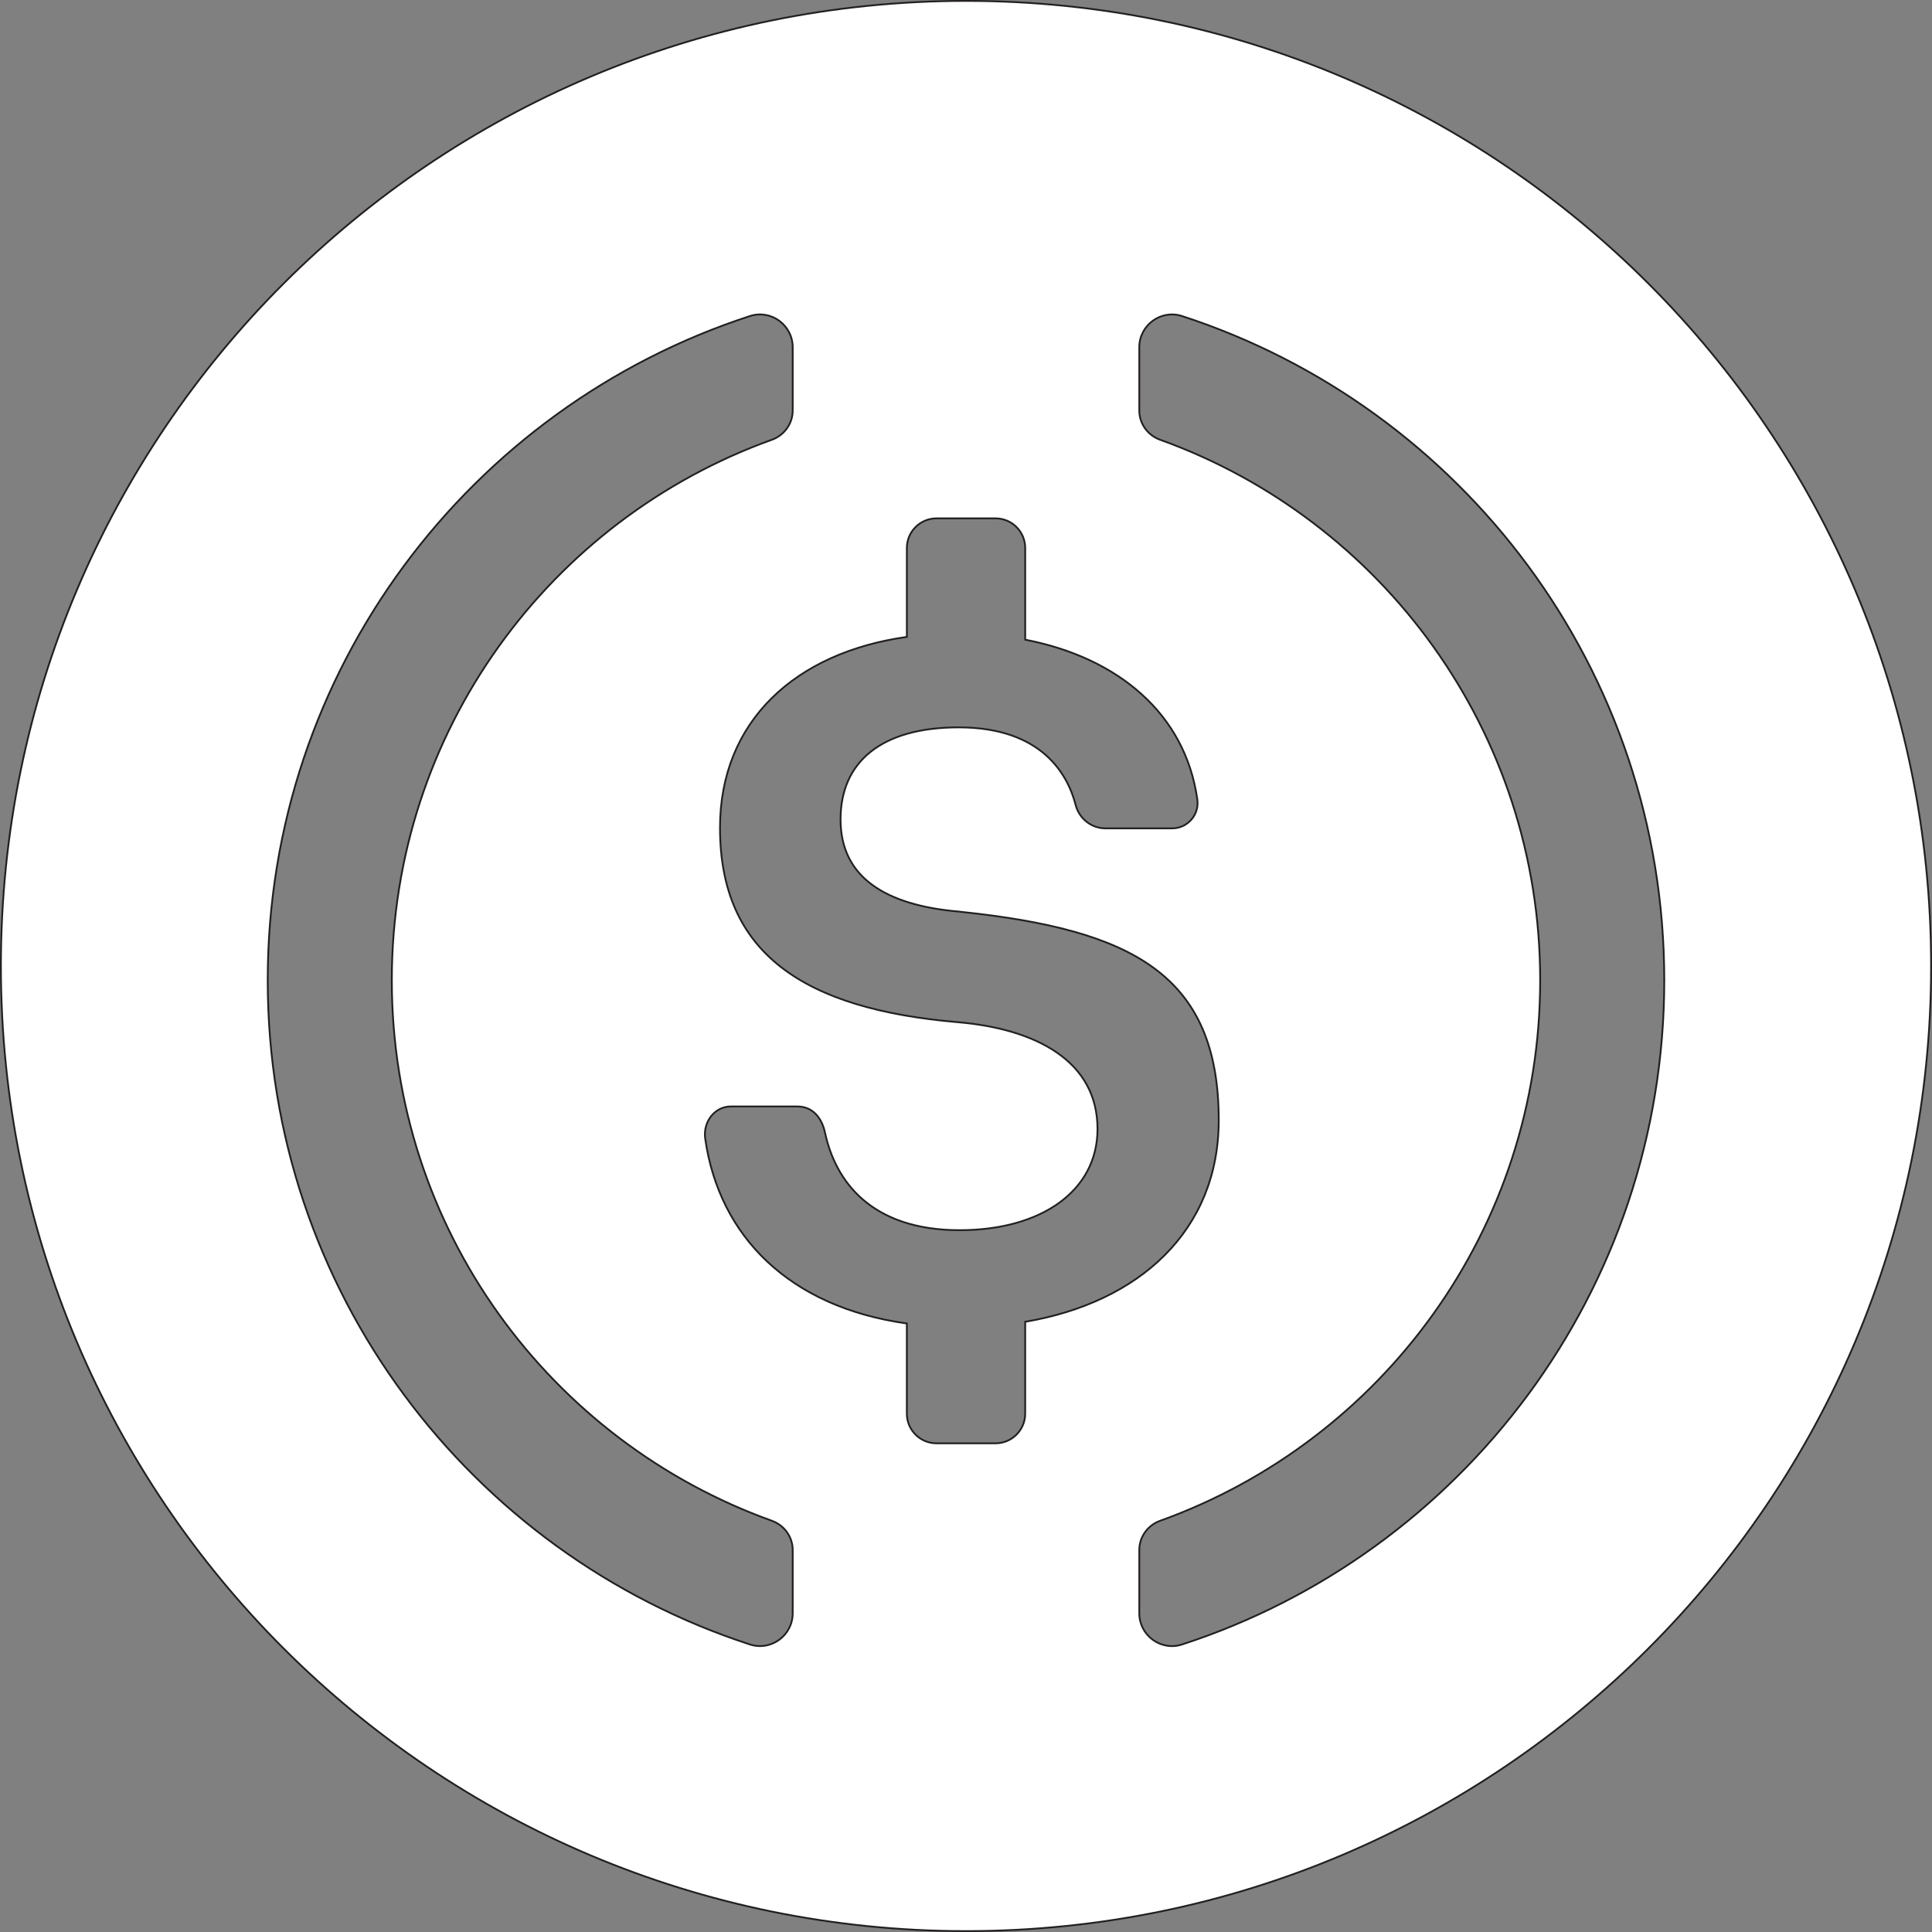
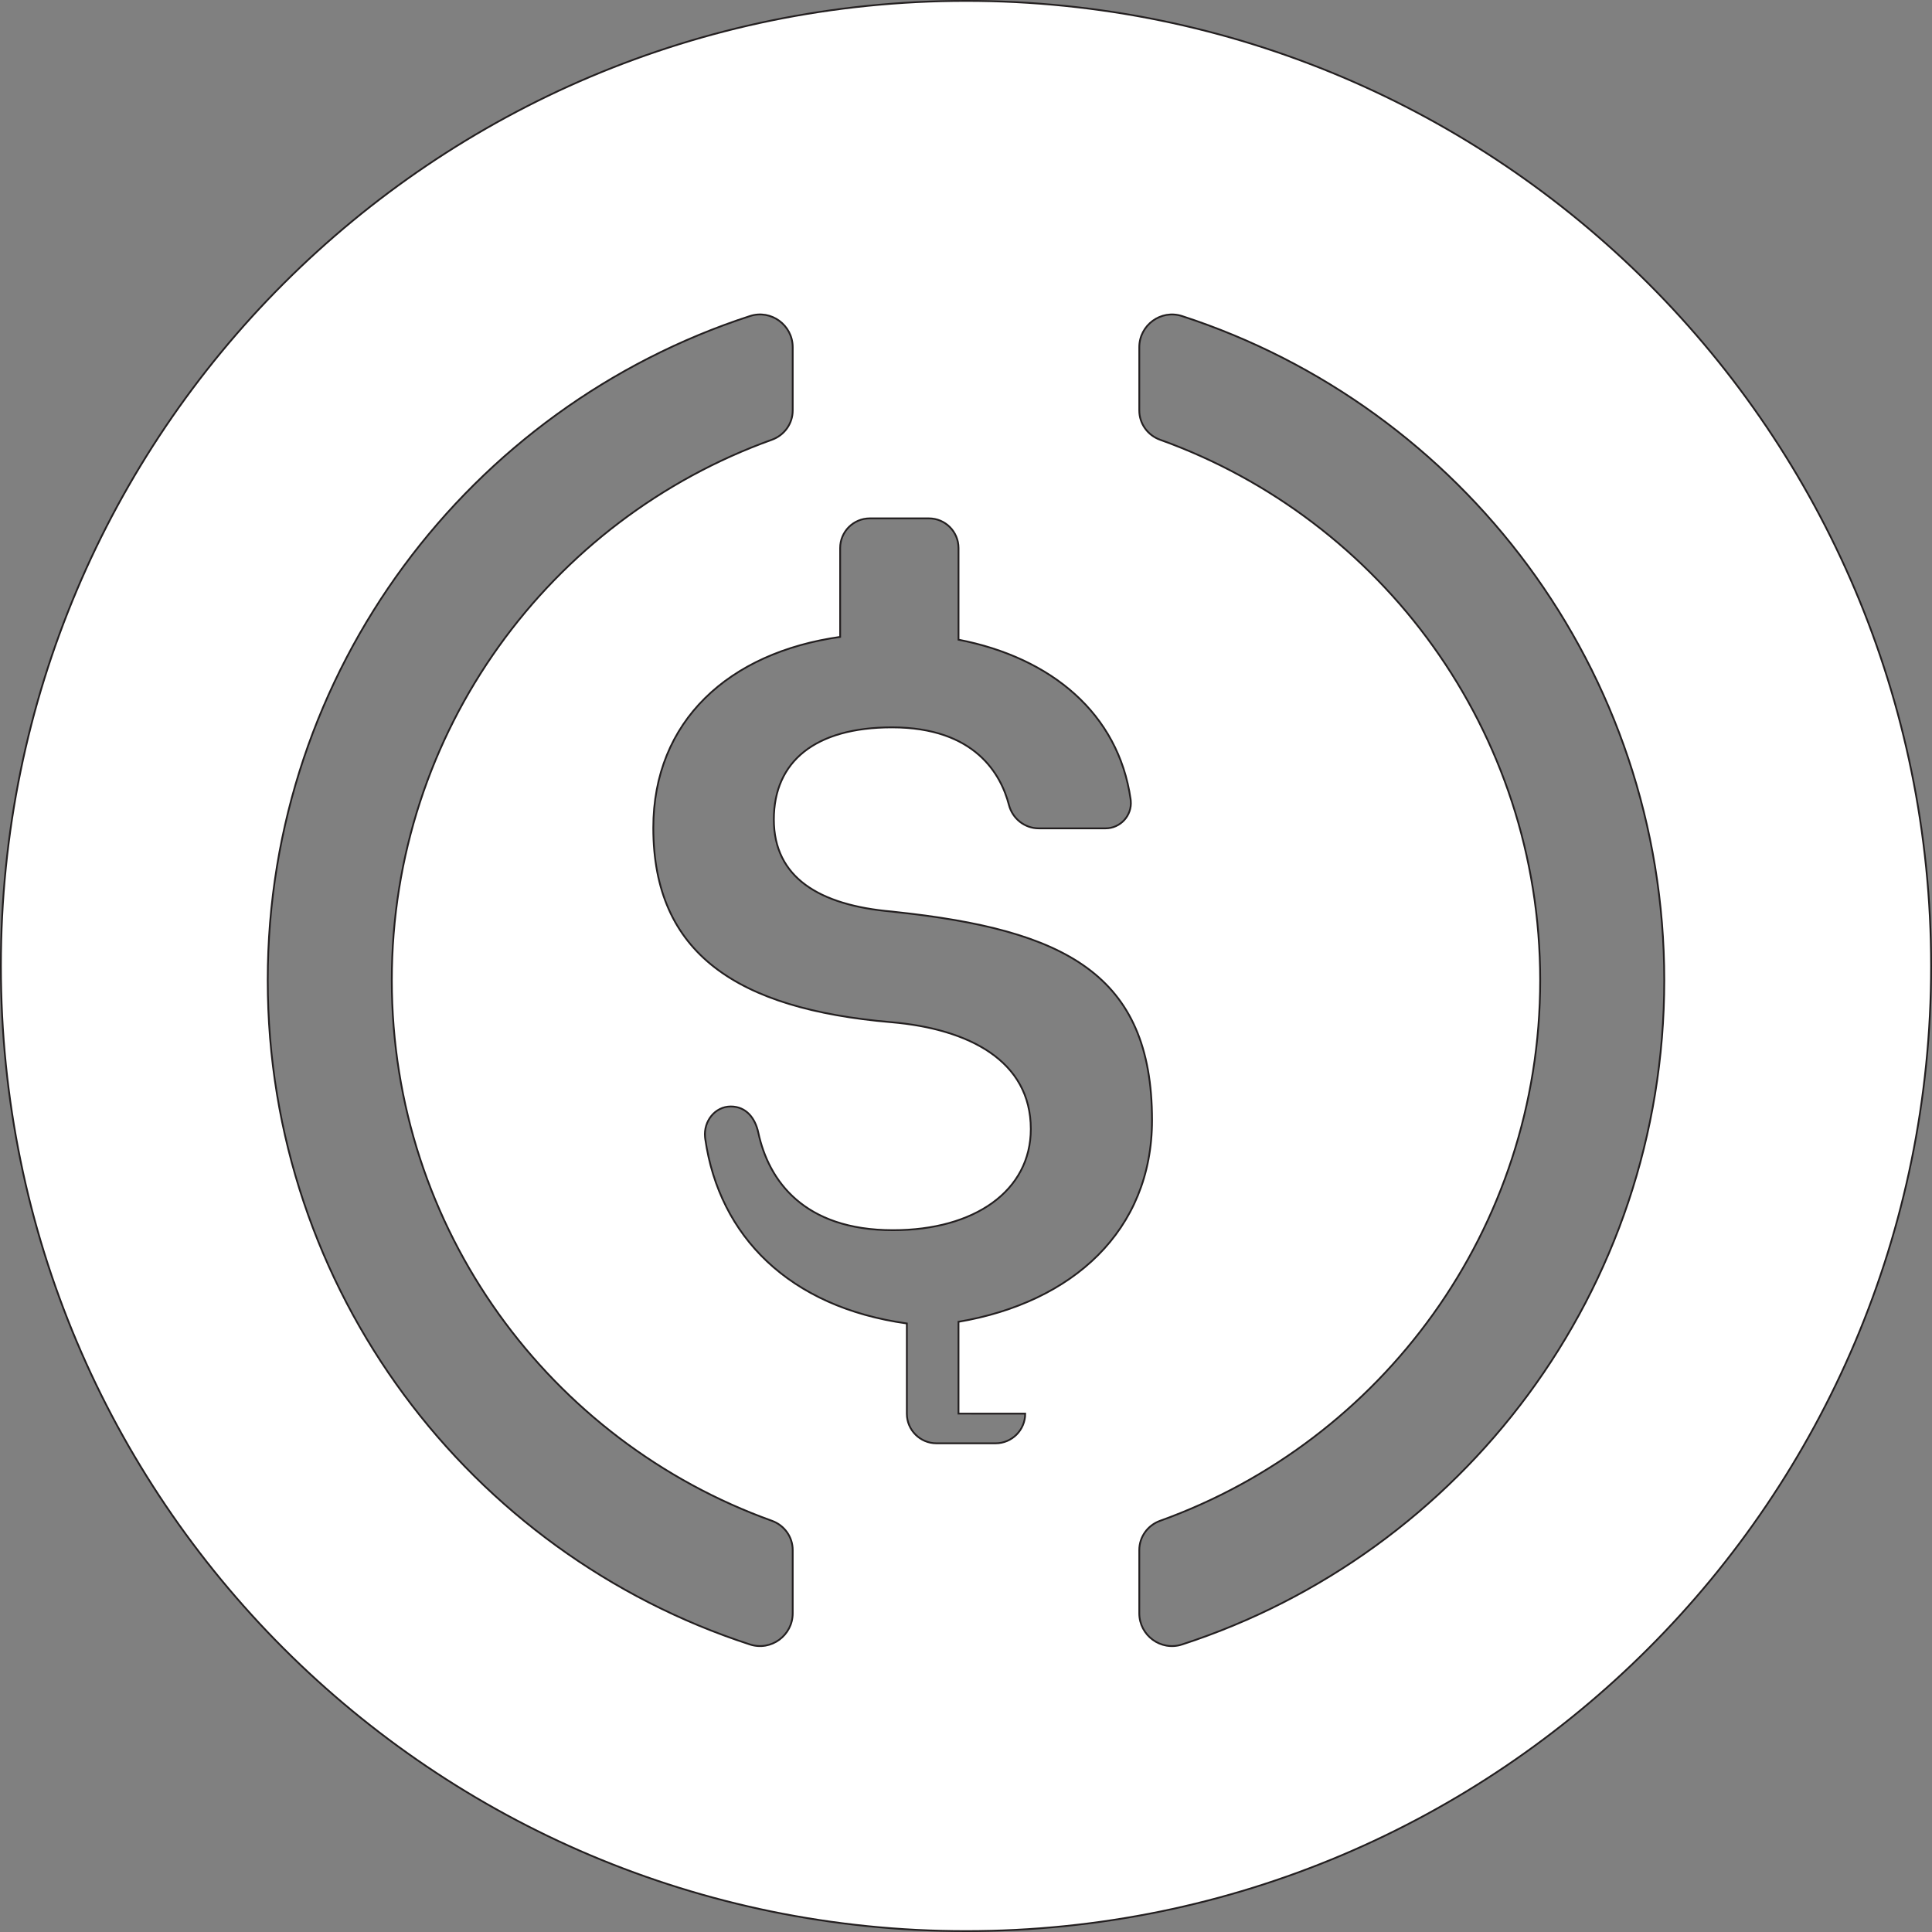
<svg xmlns="http://www.w3.org/2000/svg" id="Layer_1" data-name="Layer 1" viewBox="0 0 1081 1081">
  <rect x="0" y="0" width="1081" height="1081" fill="#808080" stroke="none" />
  <defs>
    <style>
      .cls-1 {
        fill: #fff;
        stroke: #231f20;
        stroke-miterlimit: 10;
      }
    </style>
  </defs>
-   <path class="cls-1" d="M540.5.5C242.27.5.5,242.27.5,540.5s241.77,540,540,540,540-241.77,540-540S838.73.5,540.5.5ZM443.54,902.65c0,12.41-12.1,21.31-23.91,17.47-156.62-50.9-269.83-198.05-269.83-371.64s113.21-320.74,269.83-371.64c11.81-3.84,23.91,5.06,23.91,17.47v35.34c0,7.39-4.69,13.9-11.65,16.4-123.98,44.53-212.66,163.12-212.66,302.43s88.68,257.9,212.66,302.43c6.95,2.5,11.65,9.01,11.65,16.4v35.34ZM573.62,790.97c0,9.17-7.43,16.6-16.6,16.6h-33.02c-9.17,0-16.6-7.43-16.6-16.6v-50.45c-65.69-9.15-104.99-48.74-112.8-103.27-.04-.29-.08-.66-.12-1.08-.82-8.83,5.56-17.07,14.43-17.07h37.32c8.44,0,13.6,6.35,15.37,14.6,5.77,26.89,25.47,54.62,75.37,54.62,45.7,0,77.11-22.05,77.11-56.6,0-38.13-34.59-56.02-77.97-59.76h0c-.12-.01-.23-.02-.35-.03-86-7.41-132.9-38.37-132.9-108.75,0-59.79,42.29-98.06,104.55-106.82v-49.72c0-9.17,7.43-16.6,16.6-16.6h33.02c9.17,0,16.6,7.43,16.6,16.6v51.28c52.02,10.05,89.43,41.43,96.27,89.13.04.27.08.62.11,1.01.77,8.29-5.83,15.43-14.16,15.43h-37.28c-7.93,0-14.74-5.43-16.73-13.11-4.33-16.69-18.59-43.4-65.46-43.4-42.92,0-66.07,19.08-66.07,51.53s25.32,48.01,66.07,51.53c0,0,.63.07,1.78.21,94.52,10.05,143.75,34.53,143.75,116.49,0,61.84-44.49,102.05-108.29,112.84v51.37ZM661.37,920.13c-11.81,3.84-23.91-5.06-23.91-17.47v-35.34c0-7.39,4.69-13.9,11.65-16.4,123.98-44.53,212.66-163.12,212.66-302.43s-88.68-257.9-212.66-302.43c-6.95-2.5-11.65-9.01-11.65-16.4v-35.34c0-12.41,12.1-21.31,23.91-17.47,156.62,50.9,269.83,198.05,269.83,371.64s-113.21,320.74-269.83,371.64Z" />
+   <path class="cls-1" d="M540.5.5C242.27.5.5,242.27.5,540.5s241.77,540,540,540,540-241.77,540-540S838.73.5,540.5.5ZM443.54,902.65c0,12.41-12.1,21.31-23.91,17.47-156.62-50.9-269.83-198.05-269.83-371.64s113.21-320.74,269.83-371.64c11.81-3.84,23.91,5.06,23.91,17.47v35.34c0,7.39-4.69,13.9-11.65,16.4-123.98,44.53-212.66,163.12-212.66,302.43s88.68,257.9,212.66,302.43c6.95,2.5,11.65,9.01,11.65,16.4v35.34ZM573.62,790.97c0,9.17-7.43,16.6-16.6,16.6h-33.02c-9.17,0-16.6-7.43-16.6-16.6v-50.45c-65.69-9.15-104.99-48.74-112.8-103.27-.04-.29-.08-.66-.12-1.08-.82-8.83,5.56-17.07,14.43-17.07c8.44,0,13.6,6.35,15.37,14.6,5.77,26.89,25.47,54.62,75.37,54.62,45.7,0,77.11-22.05,77.11-56.6,0-38.13-34.59-56.02-77.97-59.76h0c-.12-.01-.23-.02-.35-.03-86-7.41-132.9-38.37-132.9-108.75,0-59.79,42.29-98.06,104.55-106.82v-49.72c0-9.17,7.43-16.6,16.6-16.6h33.02c9.17,0,16.6,7.43,16.6,16.6v51.28c52.02,10.05,89.43,41.43,96.27,89.13.04.27.08.62.11,1.01.77,8.29-5.83,15.43-14.16,15.43h-37.28c-7.93,0-14.74-5.43-16.73-13.11-4.33-16.69-18.59-43.4-65.46-43.4-42.92,0-66.07,19.08-66.07,51.53s25.32,48.01,66.07,51.53c0,0,.63.07,1.78.21,94.52,10.05,143.75,34.53,143.75,116.49,0,61.84-44.49,102.05-108.29,112.84v51.37ZM661.37,920.13c-11.81,3.84-23.91-5.06-23.91-17.47v-35.34c0-7.39,4.69-13.9,11.65-16.4,123.98-44.53,212.66-163.12,212.66-302.43s-88.68-257.9-212.66-302.43c-6.95-2.5-11.65-9.01-11.65-16.4v-35.34c0-12.41,12.1-21.31,23.91-17.47,156.62,50.9,269.83,198.05,269.83,371.64s-113.21,320.74-269.83,371.64Z" />
</svg>